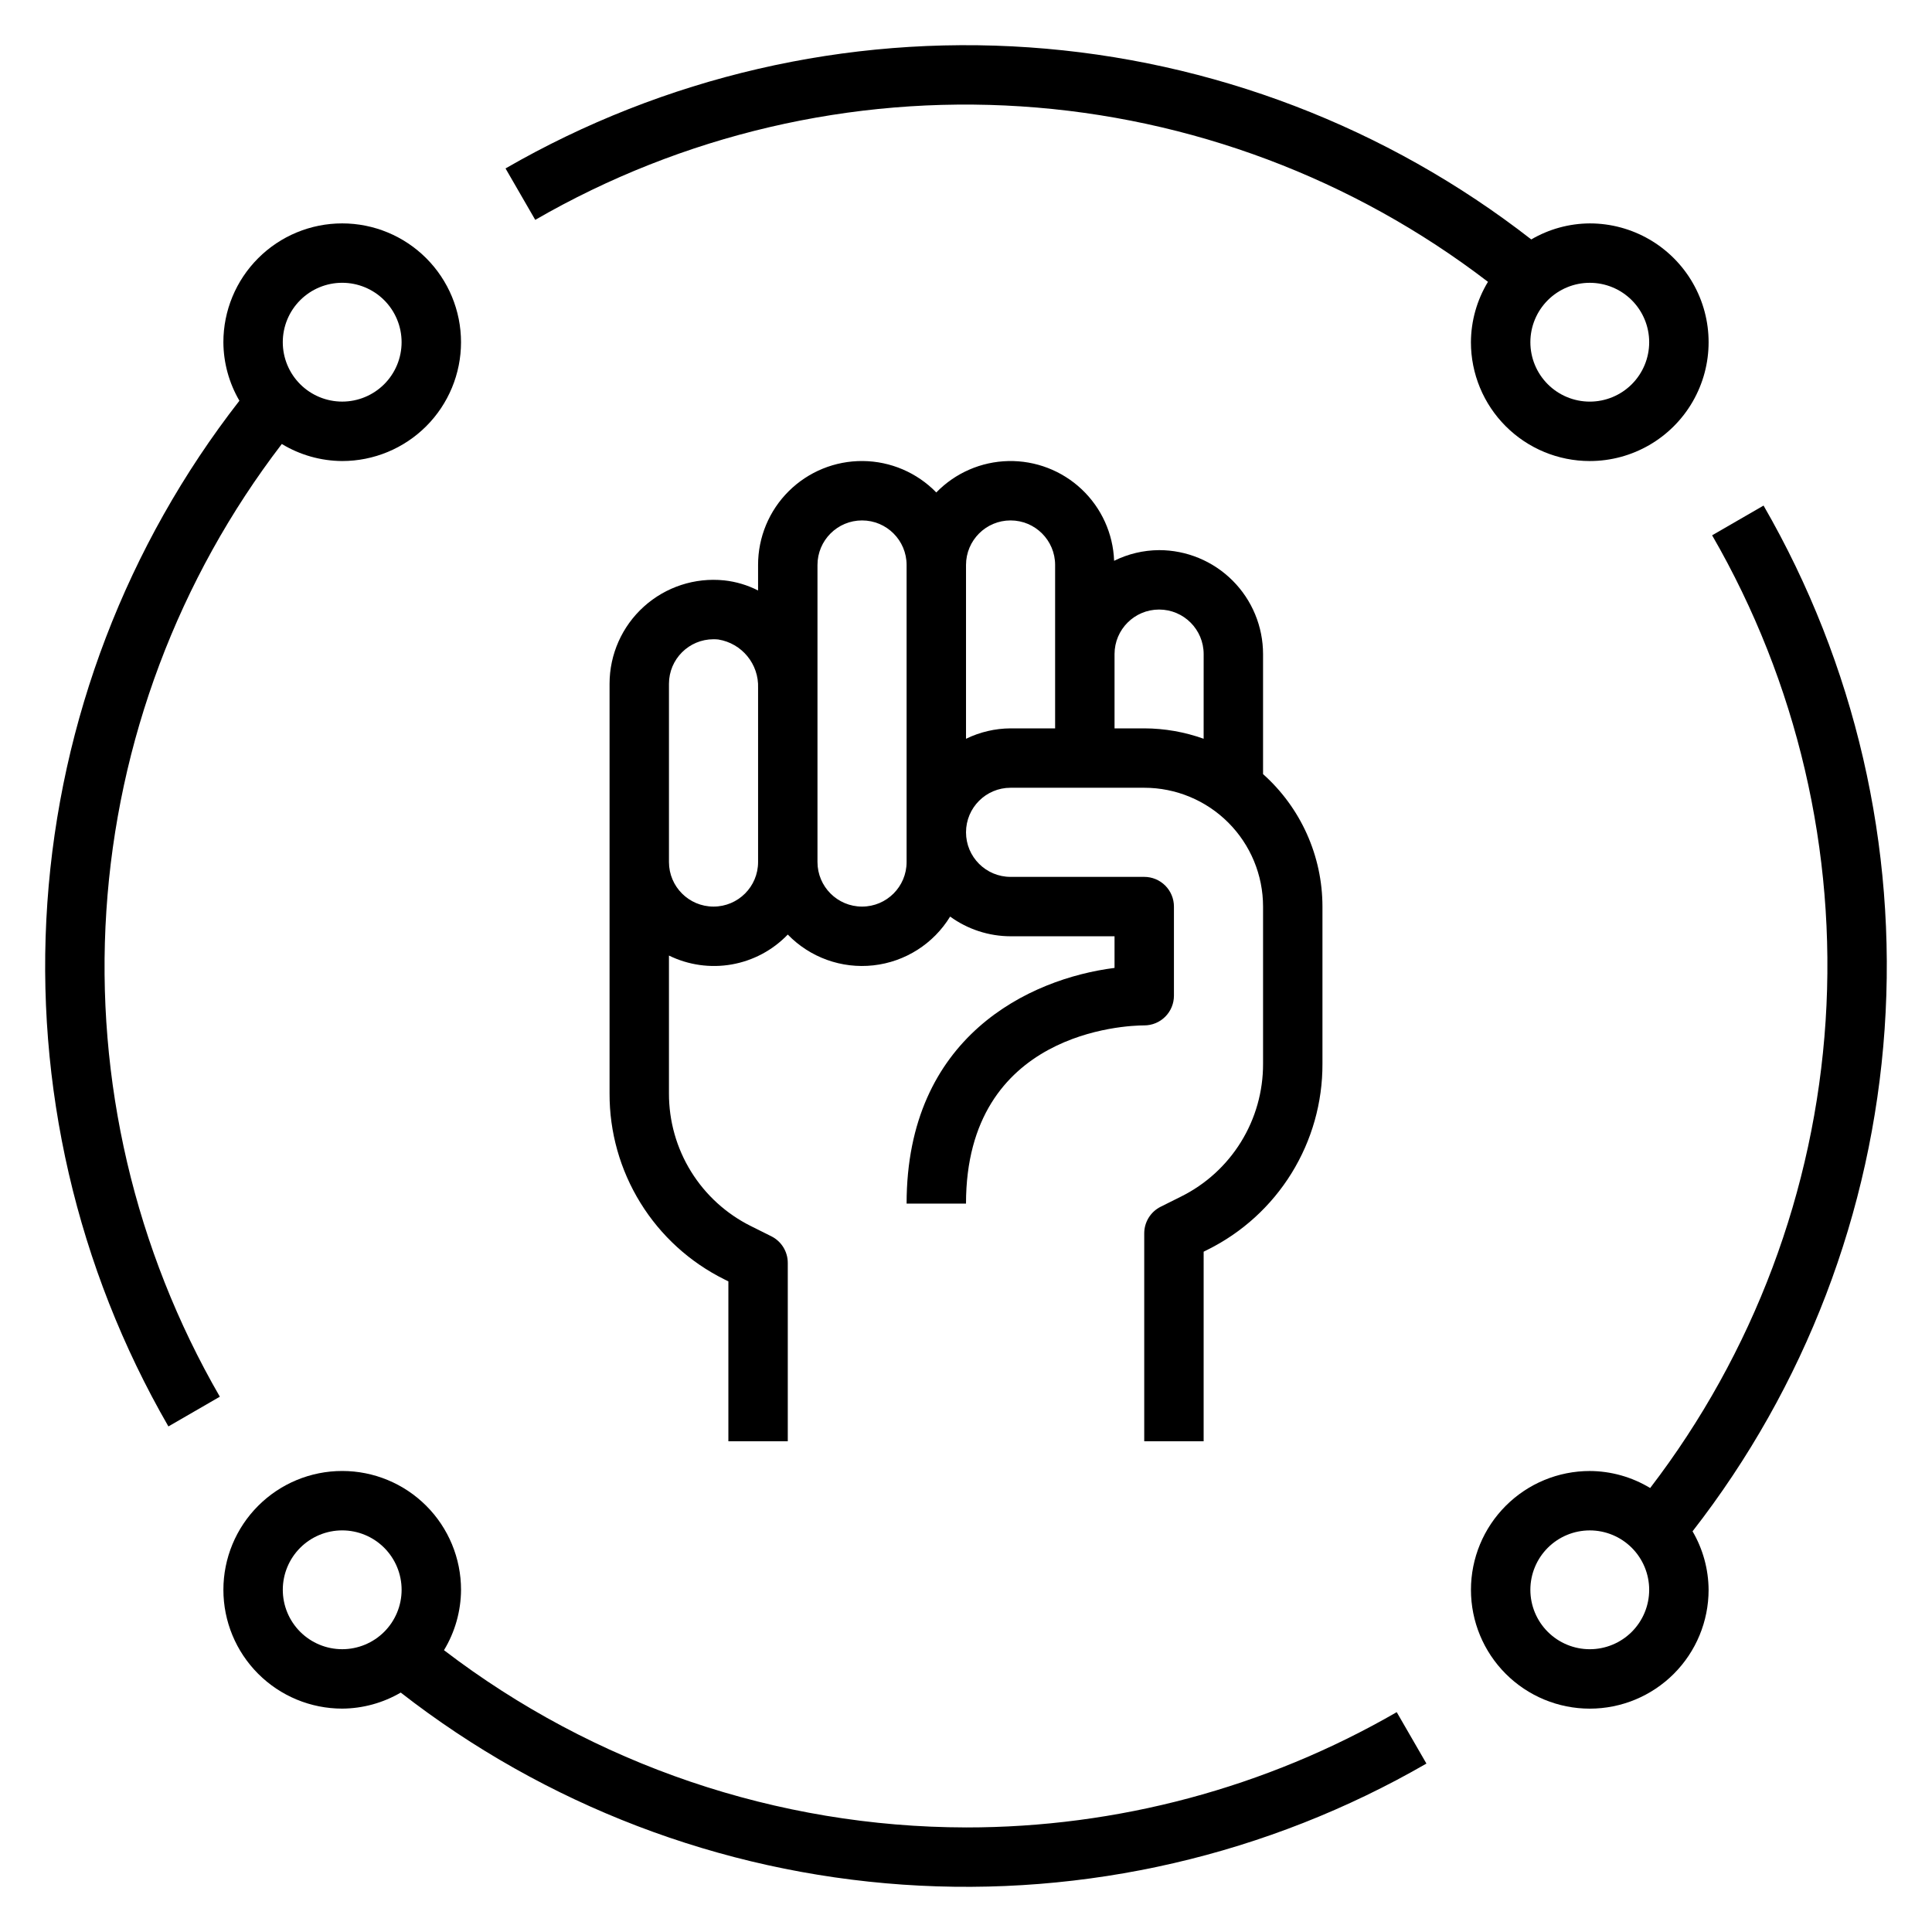
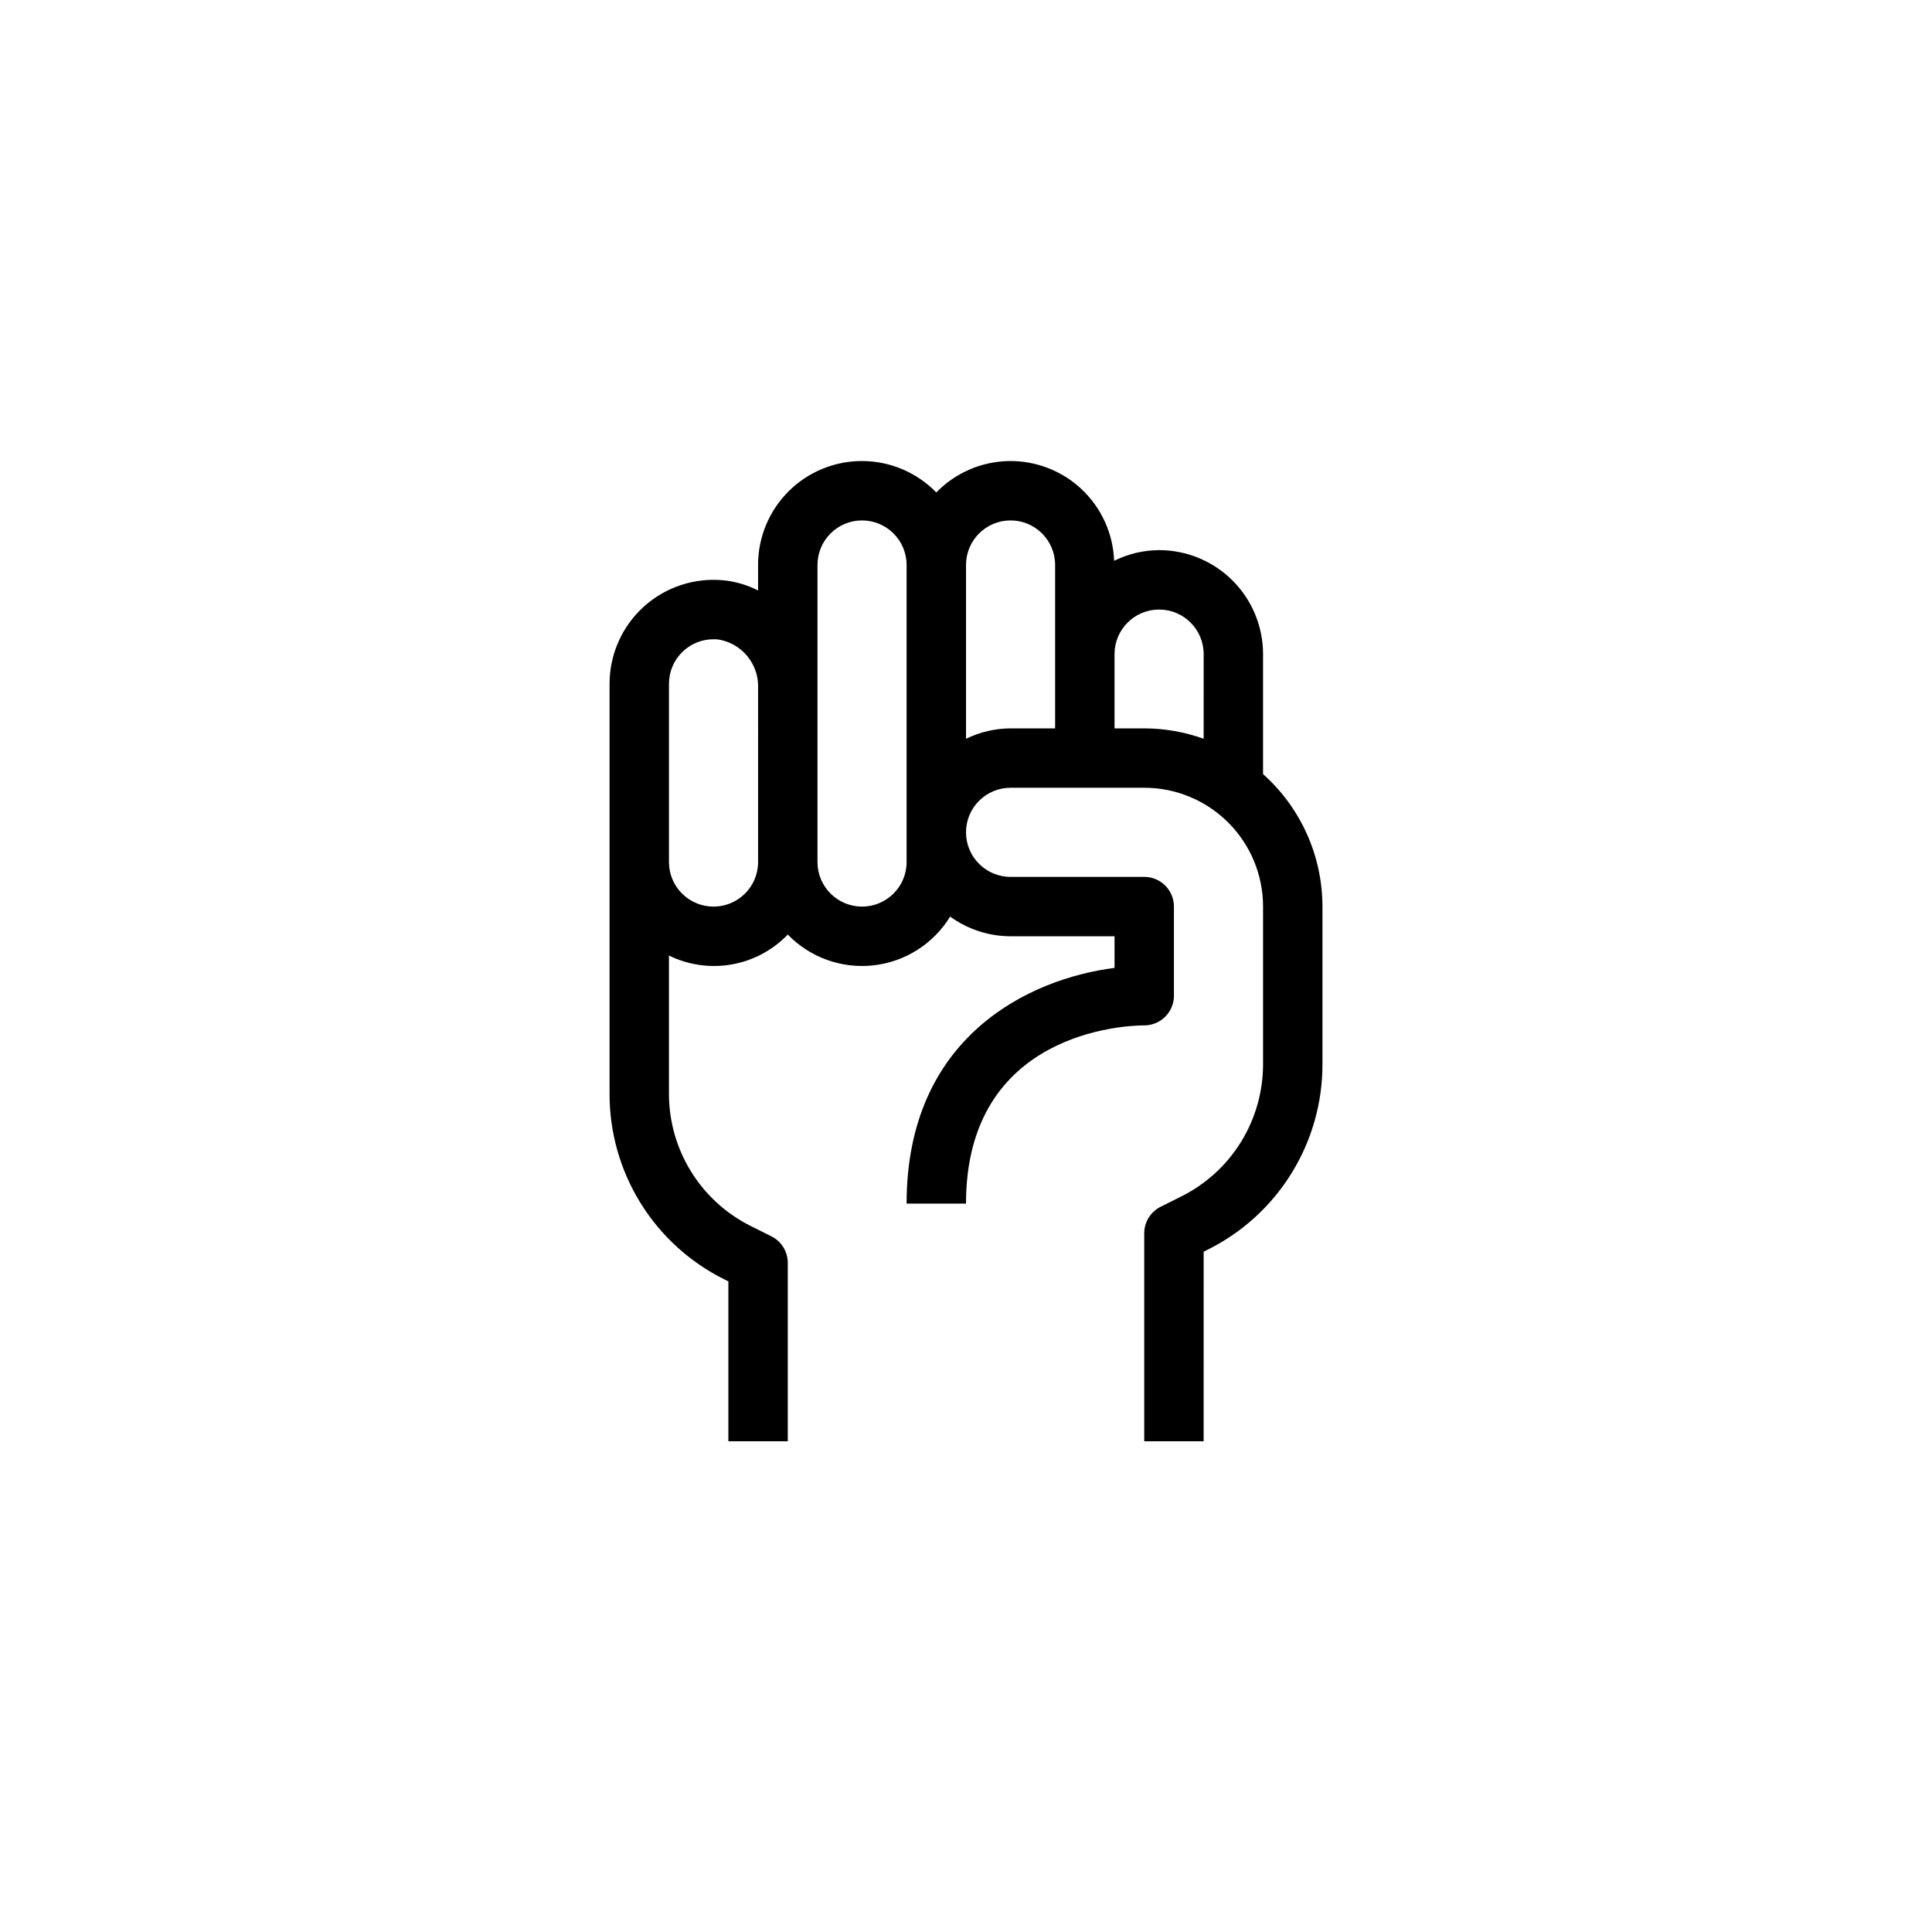
<svg xmlns="http://www.w3.org/2000/svg" fill="#000000" width="800px" height="800px" version="1.1" viewBox="144 144 512 512">
  <g>
-     <path d="m565.31 266.18c11.25 0 21.645-6.004 27.27-15.746 5.625-9.742 5.625-21.746 0-31.488-5.625-9.742-16.02-15.742-27.27-15.742-5.453 0.031-10.801 1.496-15.508 4.25-38.297-29.824-84.617-47.547-133.04-50.898-48.422-3.352-96.746 7.82-138.79 32.082l7.871 13.625 0.004 0.004c38.992-22.531 83.793-32.996 128.73-30.074 44.941 2.922 88.008 19.102 123.75 46.496-2.926 4.824-4.488 10.355-4.516 16.004 0 8.352 3.316 16.359 9.223 22.266 5.902 5.902 13.914 9.223 22.266 9.223zm0-47.23v-0.004c4.176 0 8.18 1.66 11.133 4.613 2.949 2.953 4.609 6.957 4.609 11.133s-1.66 8.18-4.609 11.133c-2.953 2.949-6.957 4.609-11.133 4.609s-8.18-1.66-11.133-4.609c-2.953-2.953-4.613-6.957-4.613-11.133s1.66-8.18 4.613-11.133c2.953-2.953 6.957-4.613 11.133-4.613z" />
    <path d="m451.17 289.79c-4.137 0.023-8.215 0.992-11.918 2.828-0.266-7.207-3.356-14.016-8.602-18.961-5.246-4.945-12.227-7.629-19.434-7.473-7.211 0.16-14.066 3.148-19.09 8.32-5.121-5.266-12.133-8.262-19.48-8.328-7.344-0.062-14.406 2.812-19.621 7.988-5.211 5.172-8.141 12.219-8.129 19.562v6.762c-2.809-1.441-5.859-2.348-8.996-2.684-7.758-0.797-15.488 1.73-21.273 6.957-5.789 5.223-9.09 12.656-9.09 20.453v108.57c-0.035 10.242 2.801 20.285 8.188 28.996 5.383 8.715 13.102 15.742 22.277 20.289l1.023 0.512v42.367h15.742v-47.23c0.016-2.996-1.672-5.746-4.352-7.086l-5.375-2.684h-0.004c-6.547-3.246-12.055-8.258-15.902-14.473-3.844-6.215-5.871-13.383-5.856-20.691v-36.551c5.164 2.527 10.992 3.352 16.652 2.352 5.66-1 10.855-3.773 14.836-7.918 5.894 6.082 14.266 9.098 22.684 8.164 8.414-0.93 15.926-5.703 20.344-12.926 4.656 3.383 10.262 5.207 16.012 5.219h27.555v8.383c-22.531 2.859-55.105 18.168-55.105 62.465h15.742c0-45.656 42.422-47.23 47.23-47.23h0.004c2.09 0 4.09-0.828 5.566-2.305s2.305-3.481 2.305-5.566v-23.617c0-2.086-0.828-4.09-2.305-5.566s-3.477-2.305-5.566-2.305h-35.426c-6.519 0-11.805-5.285-11.805-11.809 0-6.519 5.285-11.809 11.805-11.809h35.426c8.352 0 16.359 3.316 22.266 9.223s9.223 13.914 9.223 22.266v41.66c0.023 7.312-2 14.488-5.848 20.711-3.844 6.223-9.355 11.242-15.91 14.492l-5.375 2.684h-0.004c-2.668 1.336-4.352 4.062-4.352 7.047v55.105h15.742l0.004-50.242 1.023-0.512c9.172-4.547 16.891-11.578 22.273-20.289 5.387-8.711 8.223-18.758 8.188-28.996v-41.66c-0.008-13.41-5.734-26.18-15.742-35.109v-31.801c0-7.309-2.902-14.316-8.07-19.484-5.168-5.168-12.176-8.07-19.48-8.07zm-106.27 82.656c0 6.523-5.285 11.809-11.809 11.809-6.519 0-11.809-5.285-11.809-11.809v-47.23c0-6.523 5.289-11.809 11.809-11.809 0.418-0.004 0.836 0.02 1.254 0.062 6.266 1.004 10.797 6.527 10.555 12.871zm39.359 0c0 6.523-5.285 11.809-11.809 11.809-6.519 0-11.809-5.285-11.809-11.809v-78.719c0-6.523 5.289-11.809 11.809-11.809 6.523 0 11.809 5.285 11.809 11.809zm39.359-35.422h-11.809c-4.09 0.023-8.129 0.965-11.805 2.762v-46.059c0-6.523 5.285-11.809 11.805-11.809 6.523 0 11.809 5.285 11.809 11.809zm39.359 2.754h0.004c-5.055-1.809-10.379-2.742-15.746-2.754h-7.871v-19.68c0-6.523 5.285-11.809 11.809-11.809 6.519 0 11.809 5.285 11.809 11.809z" />
-     <path d="m597.73 285.86c22.531 38.992 32.996 83.789 30.074 128.73-2.926 44.941-19.102 88.004-46.492 123.75-4.828-2.922-10.359-4.484-16.004-4.508-8.352 0-16.363 3.316-22.266 9.223-5.906 5.902-9.223 13.914-9.223 22.266s3.316 16.359 9.223 22.266c5.902 5.902 13.914 9.223 22.266 9.223s16.359-3.32 22.266-9.223c5.902-5.906 9.223-13.914 9.223-22.266-0.035-5.453-1.5-10.801-4.254-15.508 29.828-38.297 47.547-84.617 50.898-133.04 3.352-48.422-7.816-96.746-32.082-138.79zm-32.422 295.2c-4.176 0-8.18-1.66-11.133-4.609-2.953-2.953-4.613-6.957-4.613-11.133s1.66-8.18 4.613-11.133c2.953-2.953 6.957-4.613 11.133-4.613s8.18 1.66 11.133 4.613c2.949 2.953 4.609 6.957 4.609 11.133s-1.66 8.18-4.609 11.133c-2.953 2.949-6.957 4.609-11.133 4.609z" />
-     <path d="m400 628.29c-50.016-0.086-98.617-16.59-138.34-46.973 2.926-4.828 4.488-10.359 4.519-16.004 0-8.352-3.32-16.363-9.223-22.266-5.906-5.906-13.914-9.223-22.266-9.223s-16.363 3.316-22.266 9.223c-5.906 5.902-9.223 13.914-9.223 22.266s3.316 16.359 9.223 22.266c5.902 5.902 13.914 9.223 22.266 9.223 5.449-0.035 10.801-1.5 15.508-4.254 38.293 29.828 84.613 47.547 133.04 50.898 48.422 3.352 96.742-7.816 138.78-32.082l-7.871-13.625v-0.004c-34.707 20.035-74.074 30.574-114.14 30.555zm-165.31-47.234c-4.176 0-8.18-1.66-11.133-4.609-2.953-2.953-4.613-6.957-4.613-11.133s1.66-8.18 4.613-11.133c2.953-2.953 6.957-4.613 11.133-4.613s8.18 1.66 11.133 4.613c2.949 2.953 4.609 6.957 4.609 11.133s-1.66 8.18-4.609 11.133c-2.953 2.949-6.957 4.609-11.133 4.609z" />
-     <path d="m202.26 514.14c-22.531-38.996-32.996-83.793-30.074-128.73s19.102-88.008 46.496-123.75c4.824 2.926 10.355 4.488 16.004 4.519 8.352 0 16.359-3.32 22.266-9.223 5.902-5.906 9.223-13.914 9.223-22.266s-3.32-16.363-9.223-22.266c-5.906-5.906-13.914-9.223-22.266-9.223s-16.363 3.316-22.266 9.223c-5.906 5.902-9.223 13.914-9.223 22.266 0.031 5.449 1.496 10.801 4.25 15.508-29.824 38.293-47.547 84.613-50.898 133.04-3.352 48.422 7.82 96.742 32.082 138.78zm32.426-295.2c4.176 0 8.18 1.66 11.133 4.613 2.949 2.953 4.609 6.957 4.609 11.133s-1.66 8.18-4.609 11.133c-2.953 2.949-6.957 4.609-11.133 4.609s-8.18-1.66-11.133-4.609c-2.953-2.953-4.613-6.957-4.613-11.133s1.66-8.18 4.613-11.133c2.953-2.953 6.957-4.613 11.133-4.613z" />
  </g>
</svg>